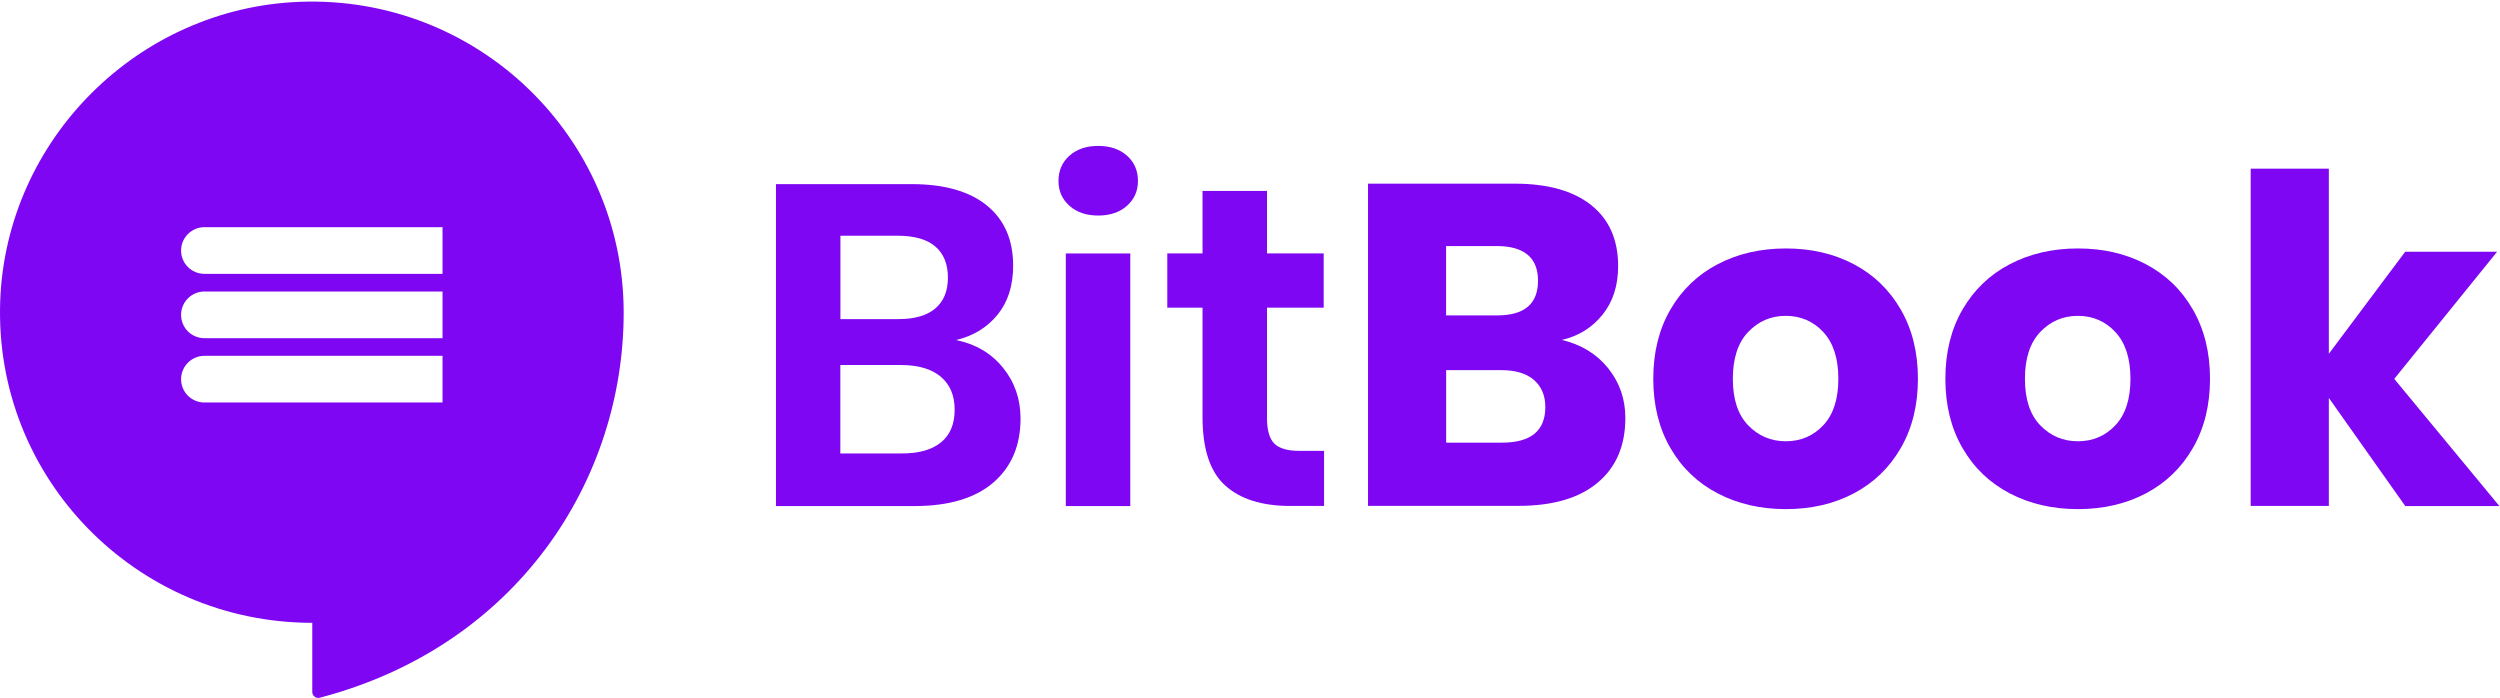
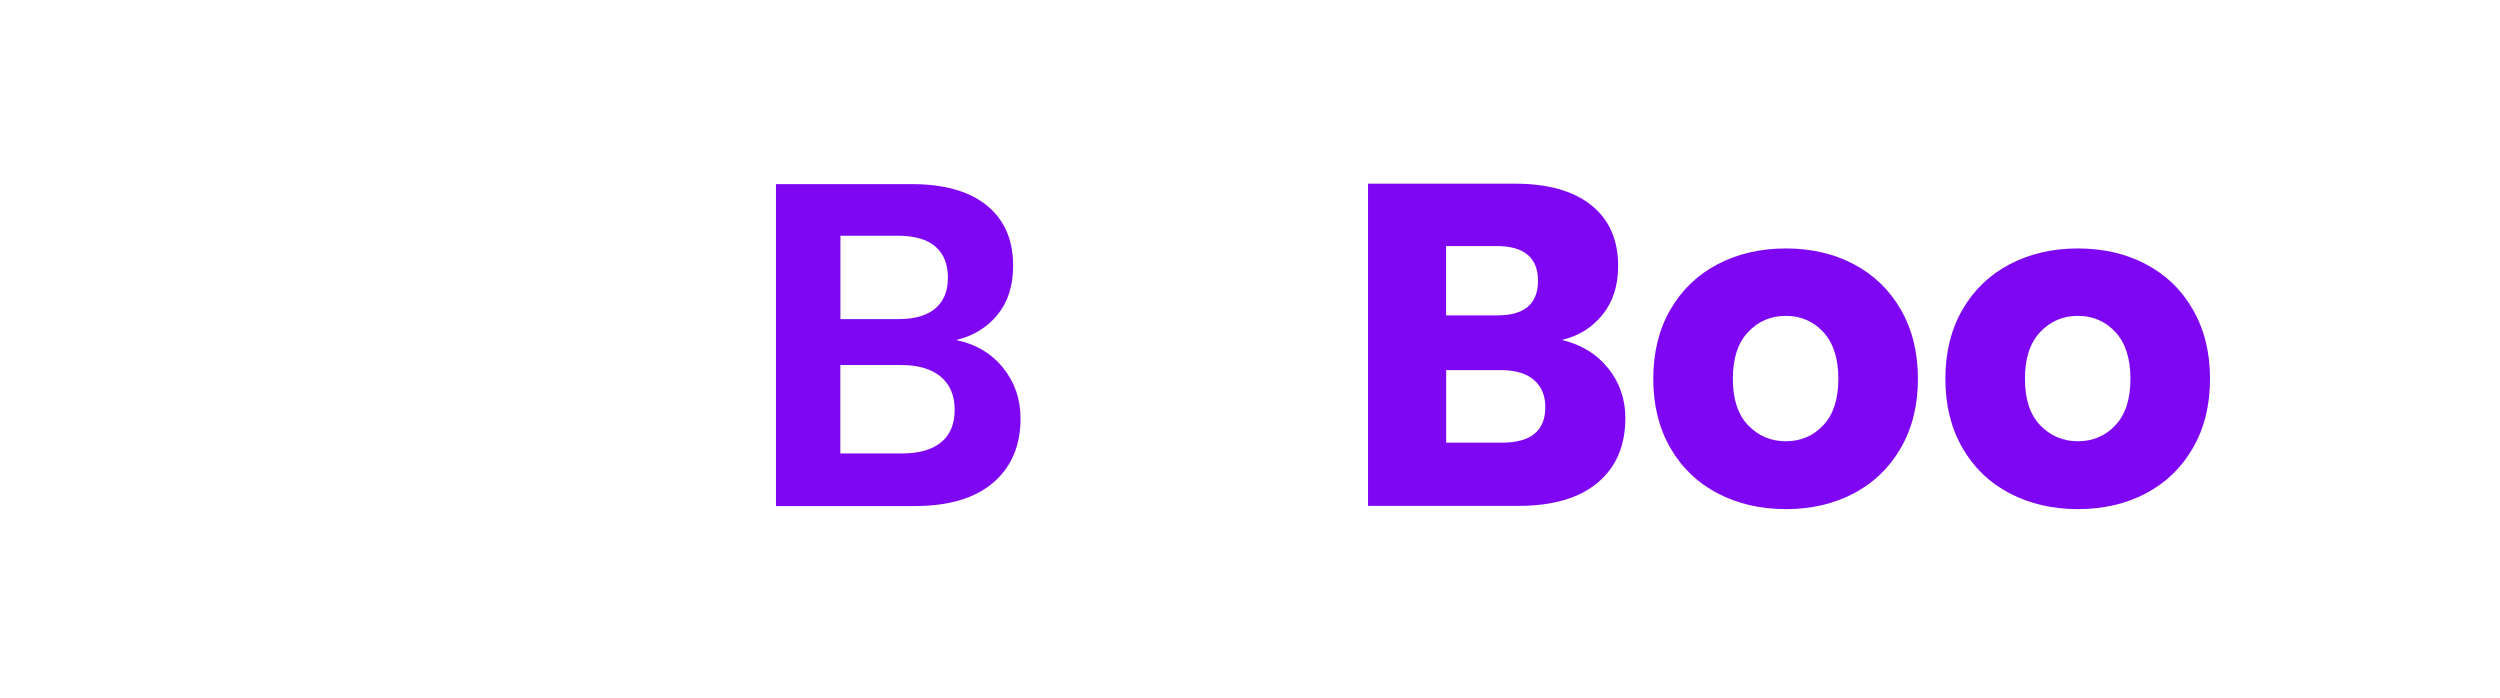
<svg xmlns="http://www.w3.org/2000/svg" width="895" height="250" viewBox="0 0 895 250" fill="none">
  <path d="M359.046 131.612C363.24 136.771 365.354 142.861 365.354 149.817C365.354 159.501 362.099 167.156 355.624 172.747C349.116 178.338 339.722 181.167 327.41 181.167H277.792V65.916H326.404C338.079 65.916 347.036 68.479 353.31 73.571C359.583 78.696 362.703 85.851 362.703 95.103C362.703 102.292 360.825 108.149 357.067 112.742C353.31 117.301 348.378 120.297 342.272 121.728C349.25 123.159 354.853 126.454 359.046 131.612ZM300.873 114.24H321.673C327.444 114.24 331.839 112.975 334.858 110.412C337.844 107.85 339.353 104.189 339.353 99.396C339.353 94.604 337.877 90.91 334.925 88.314C331.973 85.718 327.444 84.387 321.338 84.387H300.873V114.24ZM336.871 158.37C340.159 155.707 341.769 151.813 341.769 146.688C341.769 141.563 340.092 137.636 336.77 134.84C333.449 132.078 328.719 130.68 322.613 130.68H300.84V162.33H322.781C328.92 162.363 333.617 161.032 336.871 158.37Z" fill="#7E06F2" />
-   <path d="M382.866 55.733C385.482 53.403 388.904 52.238 393.165 52.238C397.426 52.238 400.848 53.403 403.464 55.733C406.081 58.062 407.39 61.091 407.39 64.785C407.39 68.379 406.081 71.341 403.464 73.671C400.848 76.001 397.426 77.165 393.165 77.165C388.904 77.165 385.482 76.001 382.866 73.671C380.249 71.341 378.94 68.379 378.94 64.785C378.94 61.091 380.249 58.062 382.866 55.733ZM404.639 90.744V181.168H381.557V90.744H404.639Z" fill="#7E06F2" />
-   <path d="M474.017 161.399V181.134H461.906C451.775 181.134 443.991 178.671 438.59 173.779C433.189 168.887 430.505 160.733 430.505 149.284V110.146H417.891V90.71H430.505V68.346H453.586V90.71H473.883V110.146H453.586V149.65C453.586 154.01 454.458 157.039 456.203 158.803C457.948 160.533 460.9 161.399 465.026 161.399H474.017Z" fill="#7E06F2" />
  <path d="M575.736 131.845C579.829 136.971 581.875 142.895 581.875 149.617C581.875 159.535 578.587 167.256 571.978 172.781C565.369 178.339 555.909 181.101 543.596 181.101H489.751V65.75H542.288C554.063 65.75 563.189 68.313 569.63 73.405C576.071 78.53 579.292 85.818 579.292 95.27C579.292 102.226 577.447 108.016 573.723 112.642C569.999 117.268 565.168 120.297 559.163 121.695C566.107 123.359 571.643 126.753 575.736 131.845ZM517.73 112.909H536.048C545.743 112.909 550.608 108.782 550.608 100.495C550.608 92.241 545.643 88.081 535.712 88.081H517.697V112.909H517.73ZM553.225 145.723C553.225 141.597 551.849 138.368 549.132 136.006C546.414 133.676 542.523 132.511 537.524 132.511H517.73V158.47H537.692C548.058 158.47 553.225 154.21 553.225 145.723Z" fill="#7E06F2" />
  <path d="M663.633 94.572C670.779 98.332 676.382 103.724 680.475 110.813C684.567 117.901 686.614 126.155 686.614 135.607C686.614 145.058 684.567 153.345 680.475 160.401C676.382 167.49 670.779 172.881 663.633 176.642C656.487 180.403 648.369 182.266 639.344 182.266C630.286 182.266 622.167 180.403 614.954 176.642C607.741 172.881 602.105 167.49 598.012 160.401C593.919 153.345 591.873 145.058 591.873 135.607C591.873 126.155 593.919 117.868 598.012 110.813C602.105 103.757 607.741 98.332 614.954 94.572C622.167 90.811 630.286 88.947 639.344 88.947C648.369 88.947 656.487 90.811 663.633 94.572ZM625.824 118.867C622.167 122.727 620.356 128.318 620.356 135.607C620.356 142.895 622.167 148.453 625.824 152.247C629.481 156.041 633.976 157.971 639.311 157.971C644.645 157.971 649.14 156.074 652.73 152.247C656.32 148.453 658.131 142.895 658.131 135.607C658.131 128.318 656.32 122.727 652.73 118.867C649.14 115.006 644.645 113.076 639.311 113.076C633.976 113.076 629.481 115.006 625.824 118.867Z" fill="#7E06F2" />
  <path d="M768.204 94.572C775.349 98.332 780.986 103.724 785.045 110.813C789.138 117.901 791.184 126.155 791.184 135.607C791.184 145.058 789.138 153.345 785.045 160.401C780.952 167.49 775.349 172.881 768.204 176.642C761.058 180.403 752.939 182.266 743.914 182.266C734.856 182.266 726.738 180.403 719.525 176.642C712.312 172.881 706.676 167.49 702.583 160.401C698.49 153.345 696.443 145.058 696.443 135.607C696.443 126.155 698.49 117.868 702.583 110.813C706.676 103.757 712.312 98.332 719.525 94.572C726.738 90.811 734.856 88.947 743.914 88.947C752.939 88.947 761.058 90.811 768.204 94.572ZM730.394 118.867C726.738 122.727 724.926 128.318 724.926 135.607C724.926 142.895 726.738 148.453 730.394 152.247C734.051 156.041 738.547 157.971 743.881 157.971C749.215 157.971 753.711 156.074 757.3 152.247C760.89 148.453 762.702 142.895 762.702 135.607C762.702 128.318 760.89 122.727 757.3 118.867C753.711 115.006 749.215 113.076 743.881 113.076C738.547 113.076 734.051 115.006 730.394 118.867Z" fill="#7E06F2" />
-   <path d="M861.066 181.135L833.724 142.463V181.135H805.744V60.393H833.724V126.654L861.066 90.112H893.977L857.14 135.64L894.782 181.168H861.066V181.135Z" fill="#7E06F2" />
-   <path d="M107.265 0.654C49.361 2.884 2.225 49.943 0.078 107.685C-2.27 171.084 48.723 222.969 111.794 222.969V247.73C111.794 249.094 113.103 250.126 114.445 249.793C185.4 231.189 223.276 171.65 223.276 111.911C223.276 48.978 170.907 -1.775 107.265 0.654ZM158.427 144.094H73.18C68.55 144.094 64.827 140.366 64.827 135.74C64.827 131.148 68.584 127.387 73.18 127.387H158.427V144.094ZM158.427 121.064H73.18C68.55 121.064 64.827 117.336 64.827 112.71C64.827 108.117 68.584 104.357 73.18 104.357H158.427V121.064ZM158.427 98.033H73.18C68.55 98.033 64.827 94.306 64.827 89.68C64.827 85.087 68.584 81.326 73.18 81.326H158.427V98.033Z" fill="#7E06F2" />
</svg>